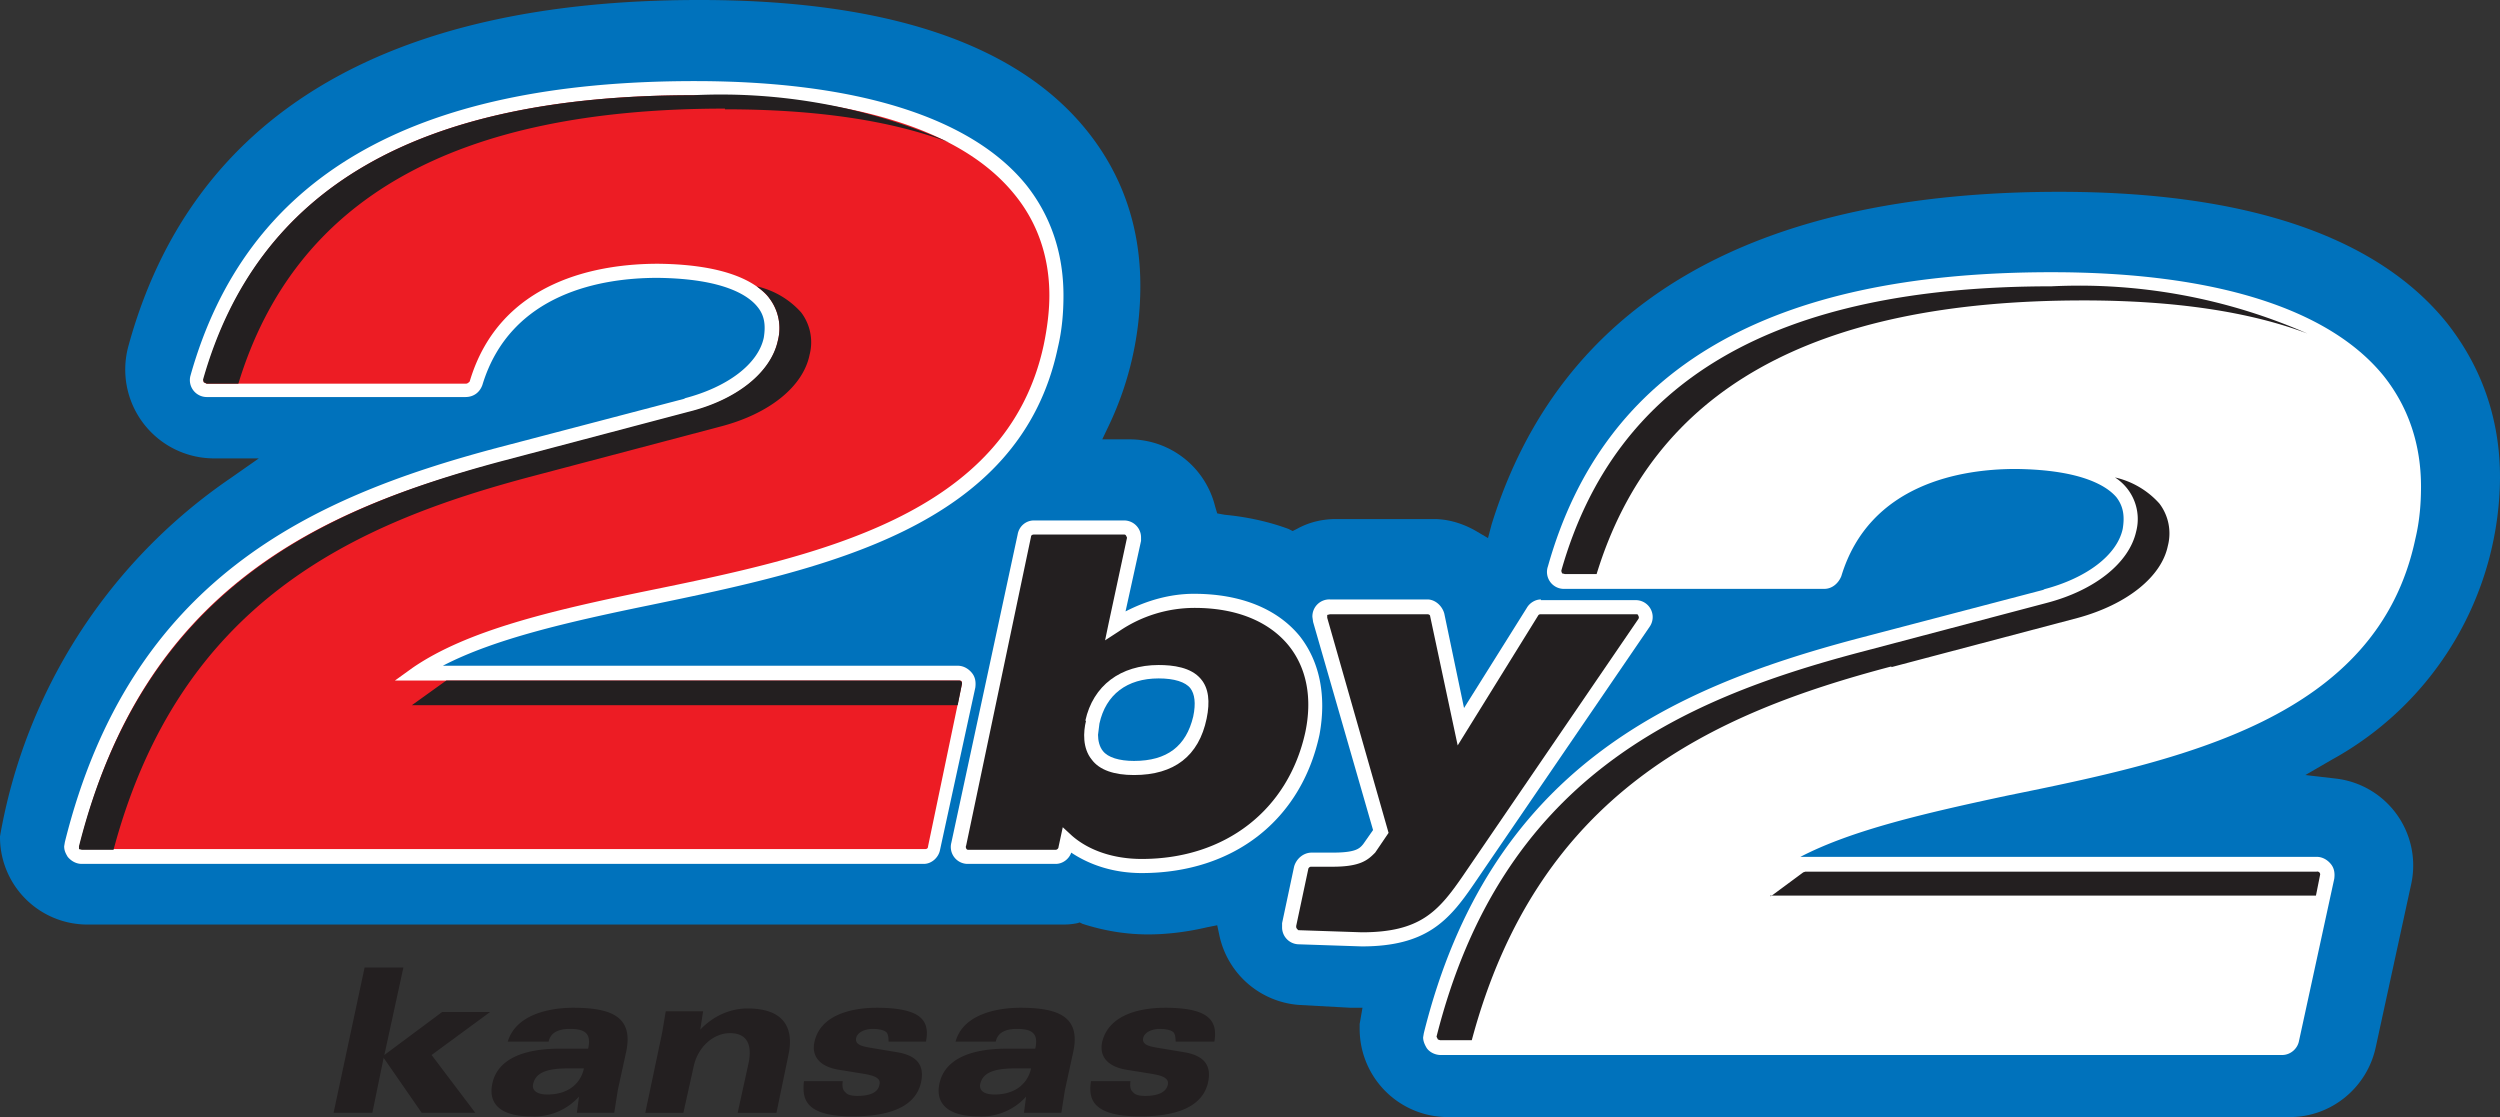
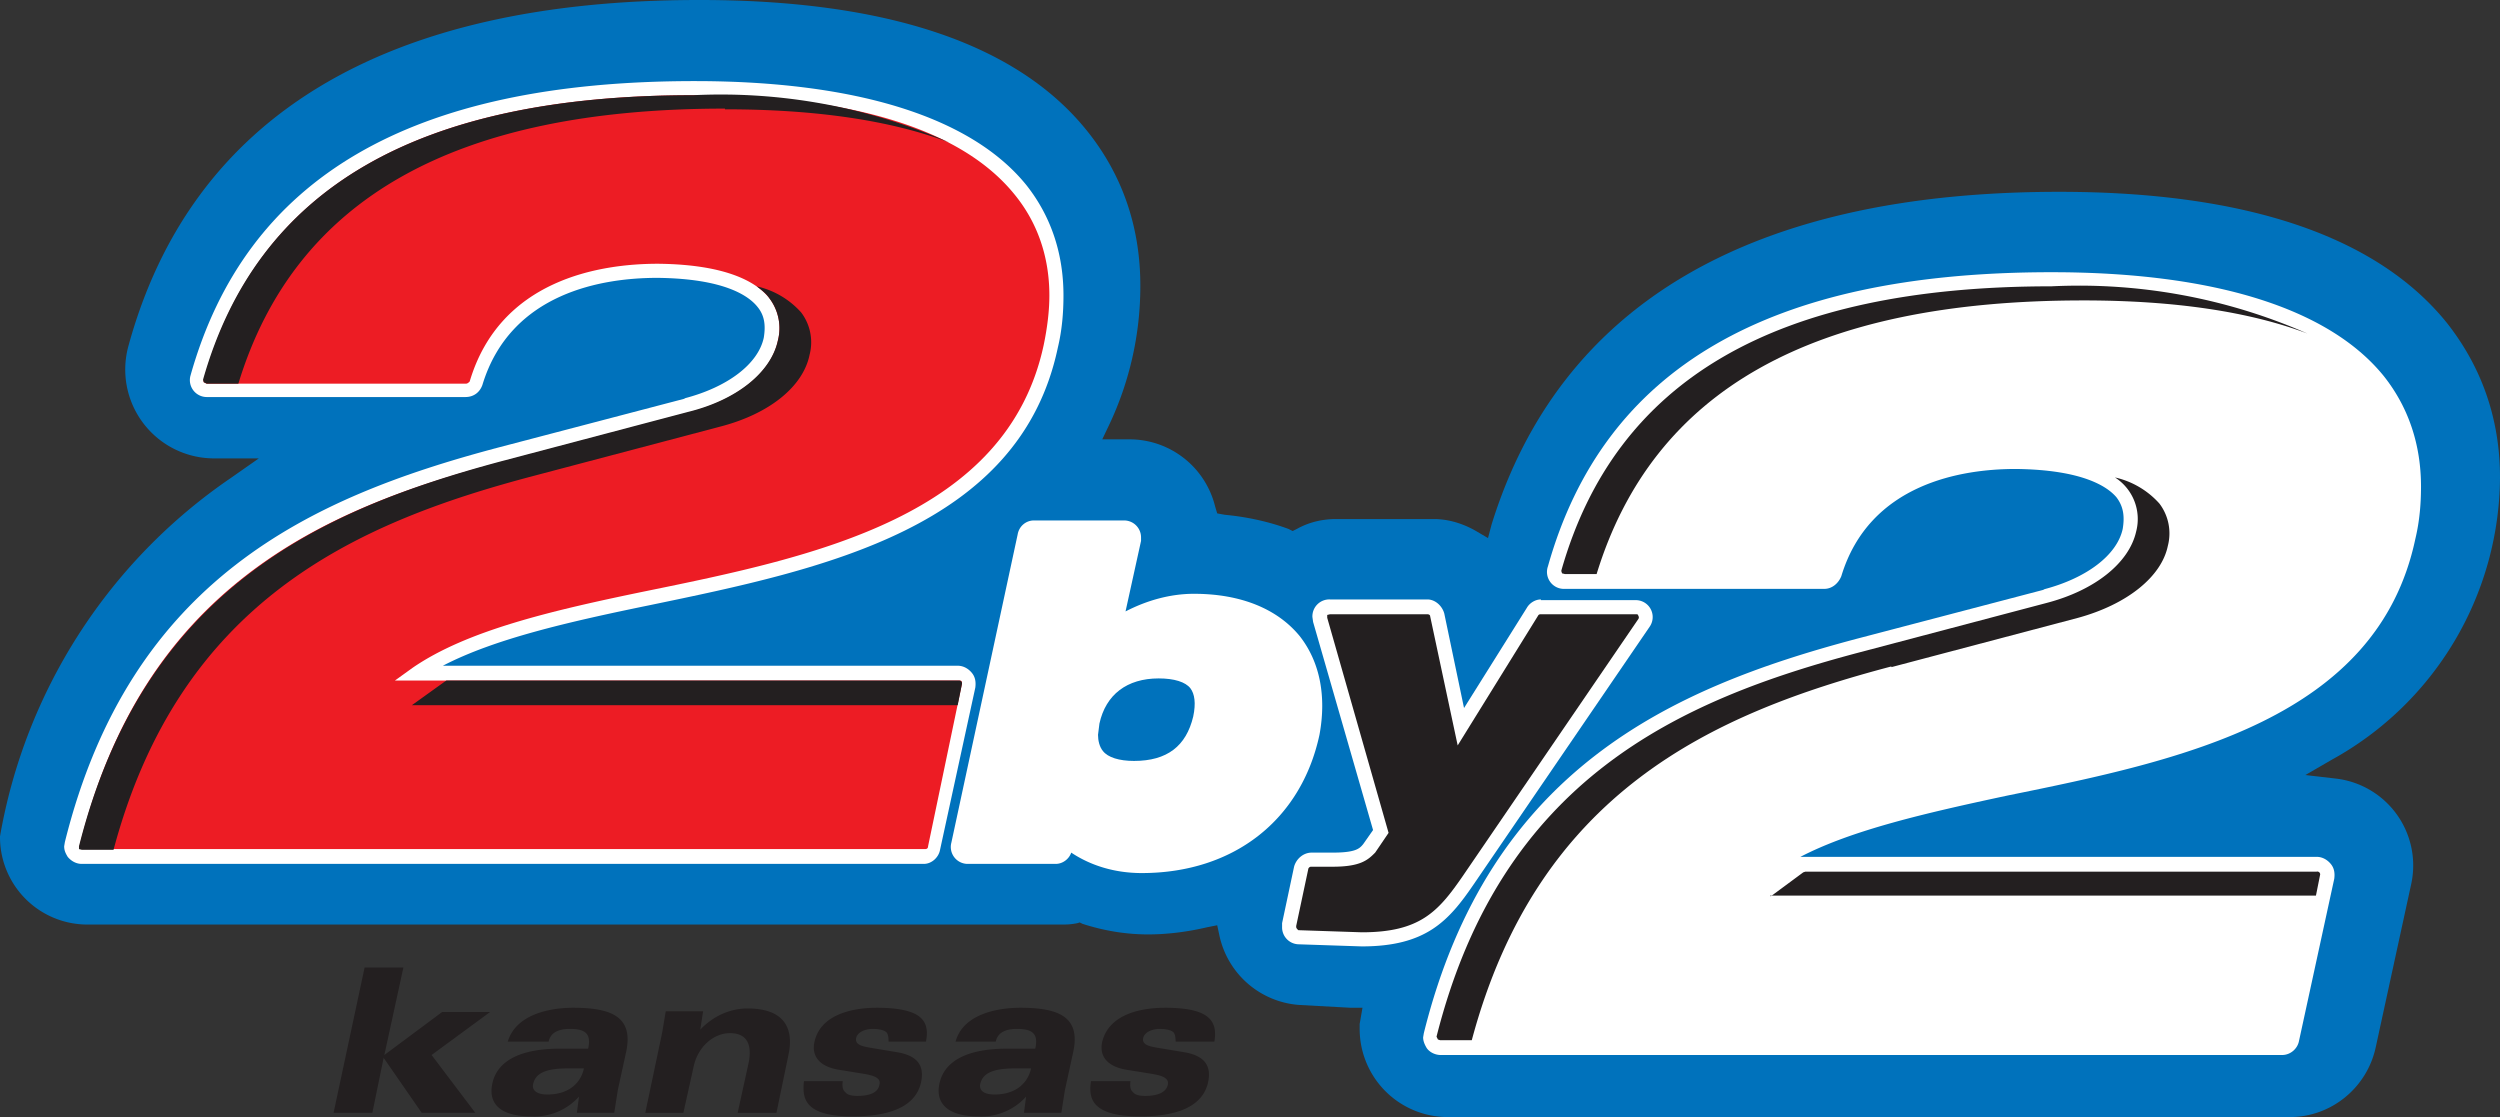
<svg xmlns="http://www.w3.org/2000/svg" id="b" viewBox="0 0 354.5 158.4">
  <rect x="0" y="0" width="354.5" height="158.4" fill="#333333" stroke="none" />
  <defs>
    <style>.d{fill:#fff}.e{fill:#0072bc}.g{fill:#231f20}</style>
  </defs>
  <g id="c">
    <path d="M99.2 0c26.5 0 45 6.2 54.9 18.5 5 6.2 7.6 13.6 7.6 22a46 46 0 0 1-4.4 19.7l-1 2.1h4a12.5 12.5 0 0 1 12 9.5l.3 1 1.1.2c3.2.3 6.3 1 9 2l.6.3.6-.3c1.8-1 3.7-1.4 5.6-1.4h13.8c2 0 4.1.6 6 1.7l1.7 1 .5-1.9c9.7-31.3 36.8-47.2 80.5-47.2 26.5 0 45 6.3 54.9 18.5 5 6.3 7.6 13.7 7.6 22a46 46 0 0 1-23.8 40l-3.8 2.2 4.3.5a12.4 12.4 0 0 1 10.7 15l-5 23c-1.2 5.8-6.3 10-12.2 10H205.3a12.5 12.5 0 0 1-12.5-12.5v-.7l.4-2.3h-1.7l-7.3-.4a12.5 12.5 0 0 1-11.3-9.9l-.3-1.4-1.5.3c-3 .7-5.8 1-8.3 1-3.1 0-6.2-.5-9.3-1.5l-.4-.2-.3.1c-1 .2-1.6.2-2.2.2h-138A12.4 12.4 0 0 1 0 118.6a77.6 77.6 0 0 1 32.7-50.8l4-2.8h-6.5a12.6 12.6 0 0 1-12-15.9C27.1 16.5 54.5 0 99.1 0Z" class="e" />
    <path d="M146.6 73.8c-1.1 0-2.1.8-2.3 2l-9.4 43.7a2.4 2.4 0 0 0 2.4 3h12.4c1 0 1.9-.7 2.2-1.6 2.7 1.8 6.1 2.9 10 2.9 13 0 22.6-7.5 25.2-19.6 1-5.4.1-10.3-2.8-14-3.2-3.9-8.4-6-15-6-3.3 0-6.6.9-9.7 2.5l2.2-10v-.5a2.4 2.4 0 0 0-2.4-2.4h-12.8Z" class="d" />
-     <path d="M137 120.3s-.1-.2 0-.4l9.2-43.8c0-.2.2-.3.4-.3h12.8c.1 0 .2 0 .3.2l.1.2v.1l-2.6 12.1-.5 2.4 2-1.3a19 19 0 0 1 10.7-3.3c5.9 0 10.5 1.9 13.3 5.3 2.6 3.2 3.4 7.5 2.4 12.3-2.4 11-11.3 18-23.2 18-4 0-7.5-1.2-9.9-3.3l-1.3-1.2-.6 2.8c0 .2-.2.4-.4.4h-12.4c-.1 0-.2 0-.3-.2Z" class="g" />
    <path d="M27 53.3a2.4 2.4 0 0 0 2.3 3H66c1.1 0 2-.6 2.4-1.7 4-13.2 17.2-15.2 24.8-15.2 9.6.1 13 2.6 14.2 4.1 1 1.2 1.2 2.6.9 4.4-.8 3.7-5.1 7-11.3 8.6h.2l-26.7 7c-26.3 7-52 18.5-61.3 55.9l-.1.6c0 .6.2 1 .5 1.5.5.6 1.2 1 2 1H131c1.1 0 2.1-.9 2.3-2l5-23c.1-.8 0-1.5-.5-2.1-.5-.6-1.2-1-2-1H62.8c7.3-3.8 17.7-6.2 29.4-8.6 24.6-5.1 52.4-10.9 57.8-36.5.6-2.5.8-5 .8-7.4 0-6-1.8-11.3-5.3-15.7-7.8-9.6-24.1-14.7-47-14.7-40.2 0-63.6 13.6-71.5 41.8Z" class="d" />
    <path d="M98.3 13.5c22.4 0 38 4.8 45.5 14 3.3 4 5 8.9 5 14.4 0 2.2-.3 4.6-.8 7-5.2 24.3-32.3 30-56.3 34.9-13.6 2.8-25.5 5.6-33.2 10.9L56 96.5h80c.2 0 .3 0 .4.2v.3l-4.8 23c0 .3-.2.4-.4.4H11.6l-.3-.1c-.1-.1-.1-.3 0-.4 9-36.4 34.1-47.7 59.8-54.4l26.5-7c7-1.8 11.8-5.7 12.7-10.2a7 7 0 0 0-1.2-6c-1.7-2.2-5.9-4.8-15.8-4.9-8.2 0-22.4 2.2-26.7 16.7-.1.1-.3.3-.5.3H29.3l-.4-.2a.5.5 0 0 1 0-.4c7.6-27.1 30.3-40.3 69.4-40.3Z" style="fill:#ed1c24" />
    <path d="M218.5 85c-.8 0-1.6.5-2 1.2l-8.9 14.2-2.8-13.4c-.3-1.1-1.3-2-2.4-2h-13.8a2.4 2.4 0 0 0-2.5 2.5l.1.7 8.5 29.5-1.4 2c-.5.6-1 1.2-4.3 1.2h-3c-1.2 0-2.2.9-2.5 2l-1.7 8v.6a2.4 2.4 0 0 0 2.3 2.4l9 .3c9.1 0 12.3-3.6 15.8-8.7l25-36.6a2.4 2.4 0 0 0-2-3.8h-13.4Z" class="d" />
    <path d="m208 103.6 10.1-16.3c.1-.2.3-.2.4-.2H232c.1 0 .3 0 .3.2a.4.4 0 0 1 0 .5l-25 36.6c-3.4 4.9-6 7.8-14.2 7.8l-9-.3-.2-.2-.1-.2v-.2l1.7-8c0-.2.2-.4.4-.4h3.1c4 0 5-1 6-2l1.9-2.8-8.7-30.5v-.4l.4-.1h13.8c.2 0 .4.1.4.3l3.9 18.3 1.3-2.1Z" class="g" />
    <path d="M154 102.2c-.4 1.6-.5 3.9.8 5.5 1.1 1.5 3.2 2.2 6 2.2 5.7 0 9.2-2.7 10.3-8 .5-2.4.3-4.3-.8-5.6-1.4-1.7-4-2-6-2-5.4 0-9.3 2.9-10.4 7.9Z" class="d" />
    <path d="m155.7 104.2.2-1.6c.9-4.1 3.9-6.4 8.4-6.4 2.2 0 3.8.5 4.5 1.4.6.8.8 2.1.4 4-1 4.2-3.7 6.3-8.4 6.3-2.1 0-3.7-.5-4.4-1.4-.5-.6-.7-1.5-.7-2.3Z" class="e" />
    <path d="M51.7 137.2h5.5l-2.7 12.4 8.2-6.1h6.8l-8.3 6.1 6.2 8.2h-7.6l-5.4-7.8-1.6 7.8h-5.5l4.4-20.6ZM72 147.7c1.1-3.7 5.6-4.8 9.3-4.8 5.6 0 8.5 1.4 7.5 6.2l-1.2 5.5-.5 3.2h-5.3l.3-2.3a8.5 8.5 0 0 1-6.8 2.8c-4.1 0-6.1-1.6-5.5-4.6.7-3.4 4.2-5 9.6-5h4c.5-2.2-.5-2.8-2.6-2.8-2 0-2.8.8-3 1.8H72Zm8.5 3.8c-3.7 0-4.6 1-4.9 2.2-.2.9.5 1.5 2 1.5 3.6 0 4.9-2.2 5.2-3.7h-2.3ZM93.9 146.4l.5-3h5.3l-.4 2.6c1.8-1.9 4.2-3 6.7-3 5.3 0 6.6 2.9 5.8 6.6l-1.7 8.2h-5.5l1.6-7.3c.4-2.3-.2-4-2.7-4-2.2 0-4.6 1.8-5.2 5l-1.4 6.3h-5.4l2.4-11.4ZM119.5 153.3c-.1.8 0 1.3.4 1.6.3.4 1 .5 1.7.5 1.1 0 2.9-.2 3.1-1.6.3-1-1-1.3-2-1.5l-3.7-.6c-2.6-.4-4-1.8-3.5-4 .9-4 5.7-4.8 8.8-4.8 6.3 0 7.6 1.8 7 4.8H126c0-.7-.1-1.2-.4-1.4-.4-.3-1.2-.4-1.9-.4-.9 0-2.1.4-2.3 1.3-.2 1 1 1.2 2.2 1.4l3.6.6c3 .5 3.9 2 3.4 4.3-1 4.4-6.6 4.8-9.8 4.8-7.1 0-7-2.9-6.8-5h5.6ZM135.5 147.7c1-3.7 5.5-4.8 9.2-4.8 5.6 0 8.5 1.4 7.5 6.2l-1.2 5.5-.5 3.2h-5.3l.3-2.3a8.5 8.5 0 0 1-6.8 2.8c-4 0-6.1-1.6-5.5-4.6.7-3.4 4.2-5 9.6-5h4c.5-2.2-.5-2.8-2.6-2.8-2 0-2.8.8-3 1.8h-5.7Zm8.4 3.8c-3.7 0-4.6 1-4.9 2.2-.2.9.5 1.5 2 1.5 3.6 0 4.9-2.2 5.2-3.7h-2.3ZM160.3 153.3c-.1.8 0 1.3.4 1.6.3.4 1 .5 1.7.5 1.1 0 2.9-.2 3.2-1.6.2-1-1-1.3-2.1-1.5l-3.7-.6c-2.6-.4-4-1.8-3.5-4 1-4 5.7-4.8 8.9-4.8 6.2 0 7.5 1.8 7 4.8h-5.5c0-.7-.1-1.2-.4-1.4-.4-.3-1.2-.4-1.9-.4-.9 0-2.1.4-2.3 1.3-.2 1 1 1.2 2.2 1.4l3.6.6c3 .5 3.9 2 3.4 4.3-1 4.4-6.6 4.8-9.7 4.8-7.2 0-7.2-2.9-6.9-5h5.6ZM75.6 67.5l26.5-7c7-1.8 11.8-5.7 12.7-10.2a7 7 0 0 0-1.2-6 12 12 0 0 0-6.3-3.7c.8.6 1.4 1.1 1.8 1.7a7 7 0 0 1 1.2 6c-1 4.5-5.8 8.4-12.7 10.1l-26.5 7C45.4 72.3 20.4 83.6 11.2 120v.4l.4.1h4.5c9.4-35.2 34.1-46.3 59.5-53ZM102.8 15.5c13 0 23.6 1.6 31.8 4.7a80.5 80.5 0 0 0-36.3-6.7c-39.1 0-61.8 13.2-69.5 40.3v.1l.1.3.4.2h4.5c8-26.2 30.6-39 69-39ZM58.4 100h77.4l.6-3a.4.4 0 0 0-.4-.5H63.3l-.3.2-4.6 3.3Z" class="g" />
    <path d="M219.5 80.3a2.4 2.4 0 0 0 2.4 3.2h36.8c1.1 0 2-.8 2.4-1.8 4-13.2 17.2-15.2 24.7-15.2 9.7.1 13.1 2.6 14.3 4 1 1.3 1.2 2.7.9 4.5-.8 3.7-5.1 7-11.3 8.6h.2l-26.7 7c-26.3 7-52 18.5-61.3 55.9l-.1.6c0 .5.2 1 .5 1.5.4.6 1.2 1 2 1h119.3c1.2 0 2.2-.9 2.4-2l5-23c.1-.8 0-1.5-.5-2.1-.5-.6-1.2-1-2-1h-73.2c7.3-3.8 17.7-6.2 29.4-8.7 24.6-5 52.4-10.8 57.8-36.4.6-2.5.8-5 .8-7.4 0-6-1.8-11.3-5.3-15.7-7.8-9.6-24.1-14.7-47.1-14.7-40.1 0-63.5 13.6-71.4 41.7Z" class="d" />
    <path d="M290.9 40.6c22.4 0 38 4.8 45.5 14 3.3 4 5 8.9 5 14.4 0 2.2-.3 4.6-.8 7-5.2 24.3-32.3 30-56.3 34.9-13.6 2.8-25.6 5.6-33.2 10.8l-2.6 1.9h80l.4.1c0 .1.1.3 0 .4l-4.8 23c0 .3-.2.4-.5.4H204.2l-.3-.1-.1-.4c9.2-36.4 34.2-47.7 60-54.4l26.4-7c7-1.9 11.8-5.8 12.7-10.2a7 7 0 0 0-1.2-6c-1.7-2.2-5.9-4.8-15.8-4.9-8.2 0-22.4 2.2-26.8 16.6 0 .2-.2.3-.4.3H222l-.4-.1a.5.5 0 0 1 0-.4c7.6-27.1 30.3-40.3 69.4-40.3Z" class="d" />
    <path d="m268.2 94.6 26.5-7c6.9-1.9 11.8-5.8 12.7-10.2a7 7 0 0 0-1.2-6 12 12 0 0 0-6.3-3.7 7 7 0 0 1 3 7.7c-1 4.4-5.8 8.3-12.7 10.1l-26.5 7c-25.7 6.8-50.8 18-60 54.5l.2.4.3.1h4.5c9.4-35.2 34.1-46.3 59.5-53ZM295.4 42.6c13 0 23.6 1.6 31.8 4.7a80.5 80.5 0 0 0-36.3-6.7c-39.1 0-61.8 13.2-69.5 40.3v.1l.1.3.4.1h4.5c8-26.1 30.6-38.8 69-38.8ZM251 127h77.4l.6-3a.4.4 0 0 0-.5-.4H256l-.3.1-4.6 3.4Z" class="g" />
  </g>
</svg>